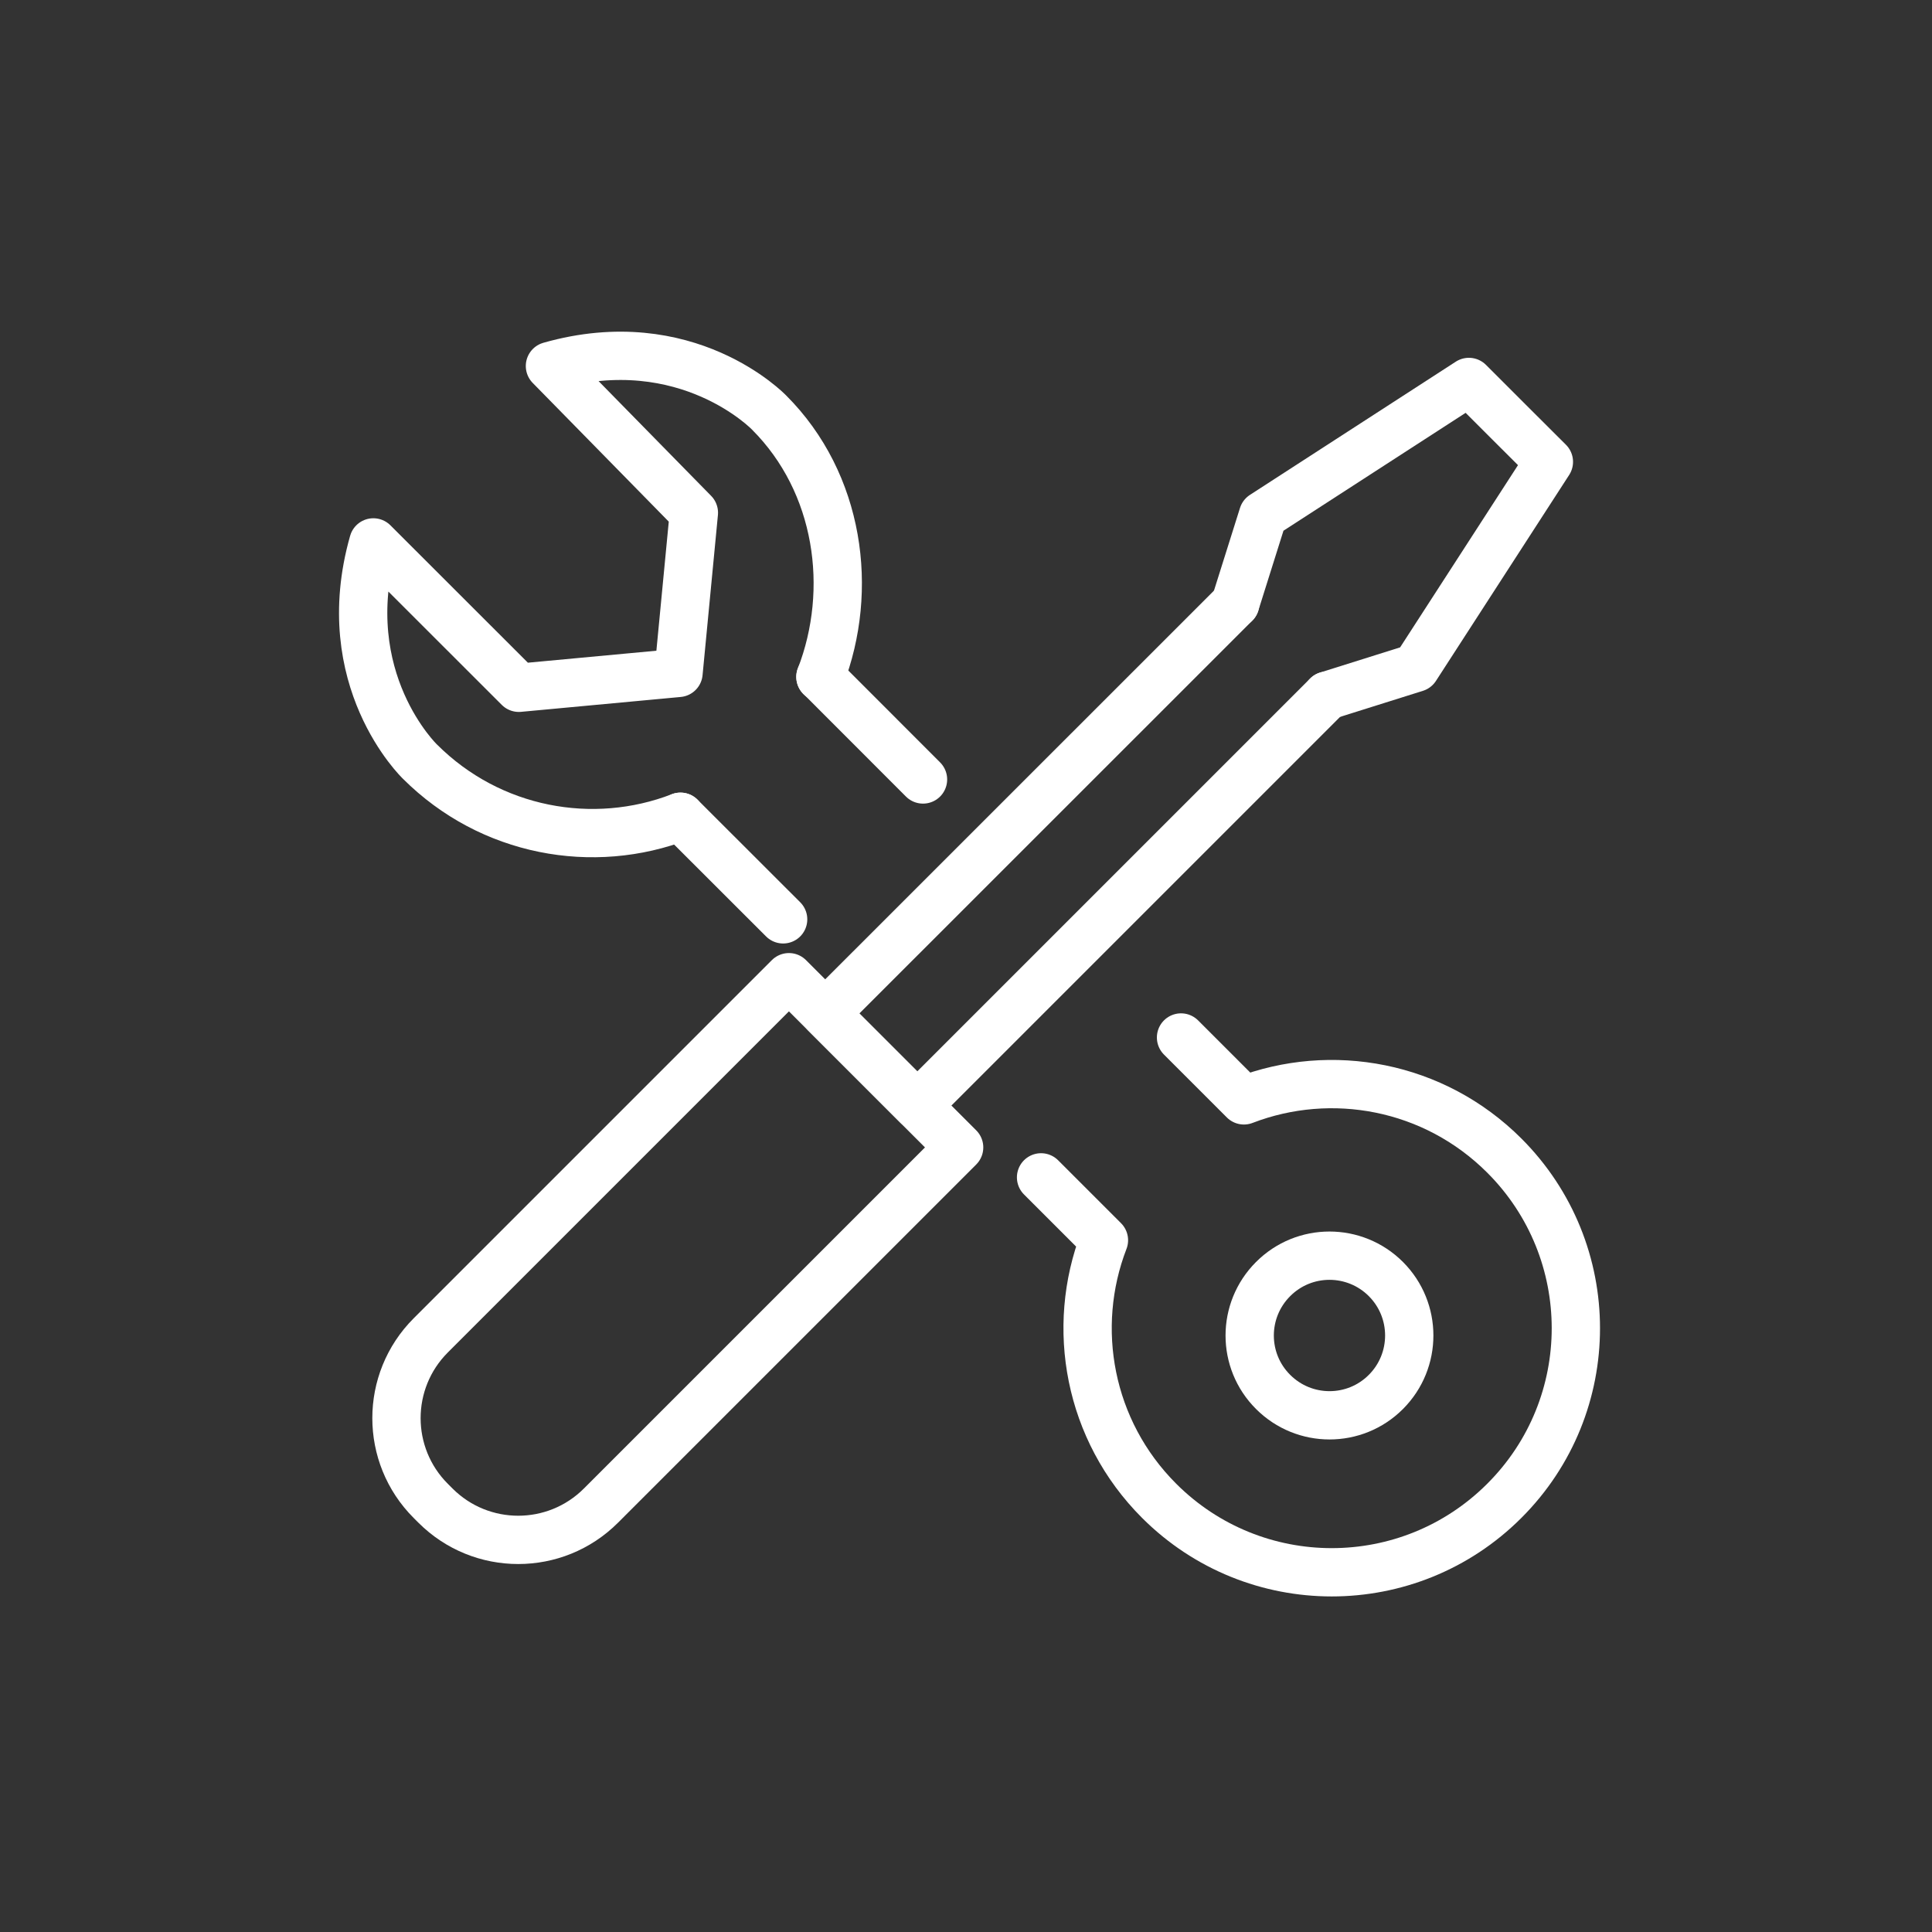
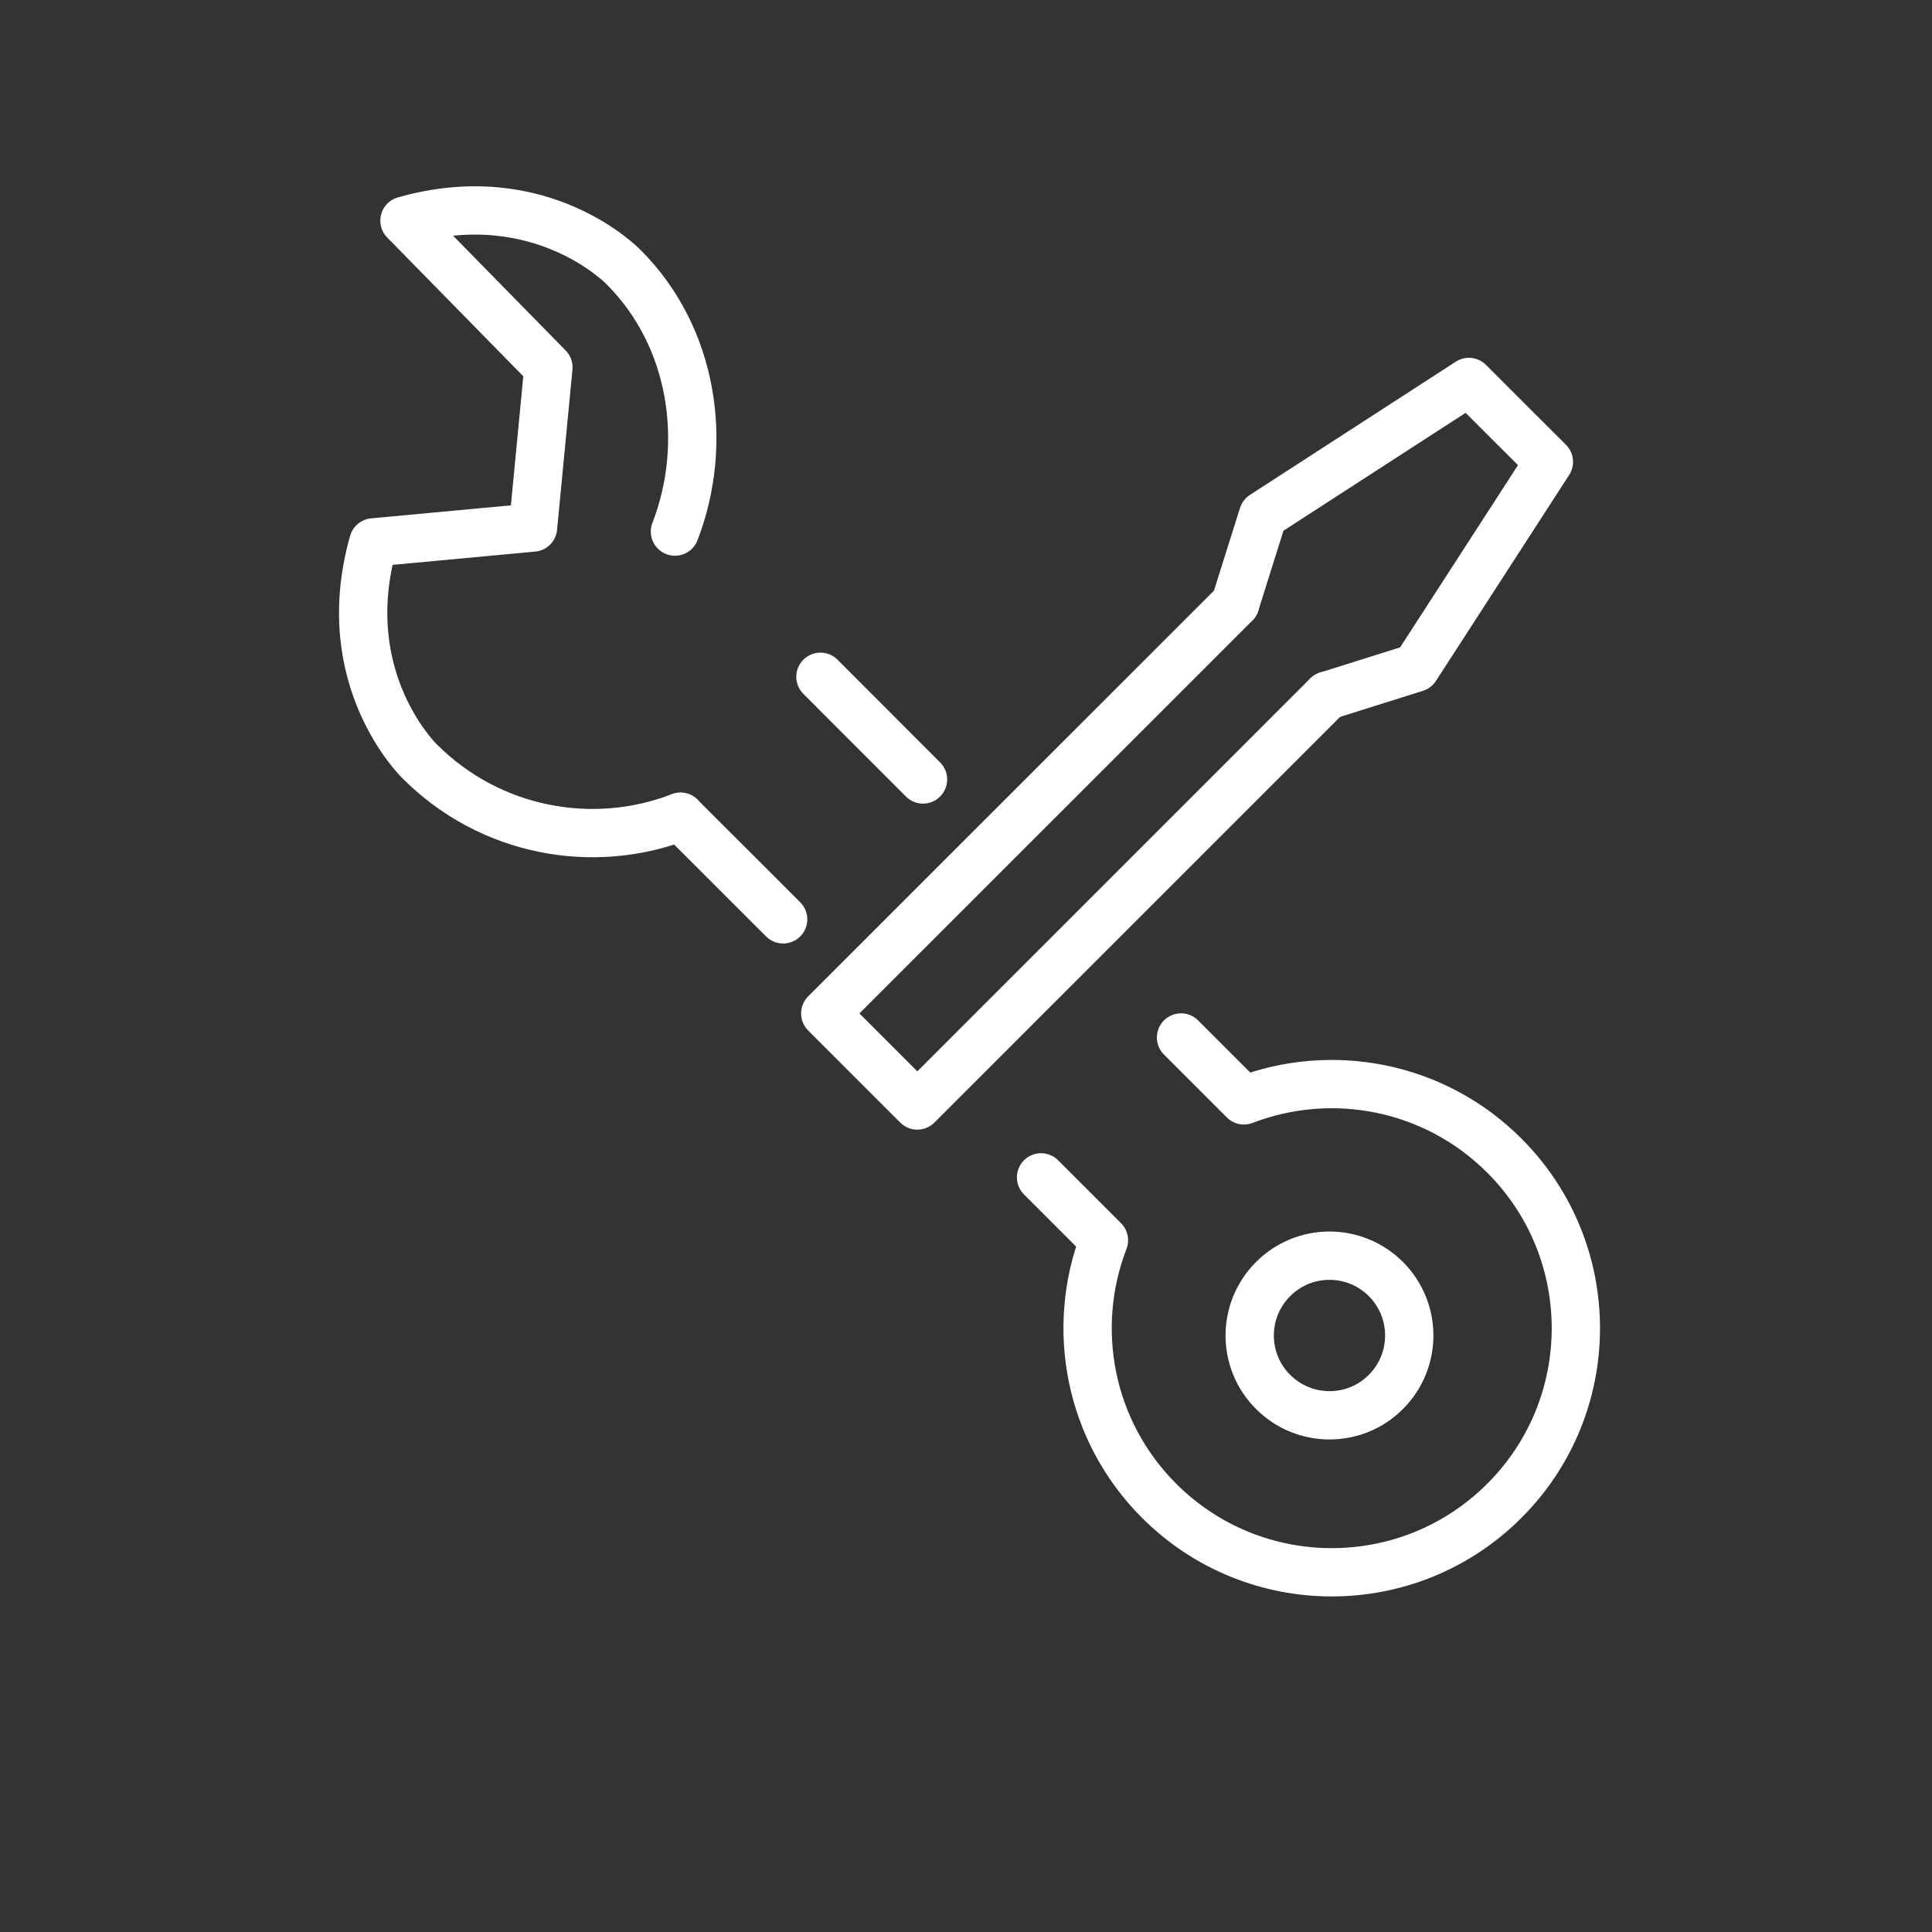
<svg xmlns="http://www.w3.org/2000/svg" version="1.1" x="0px" y="0px" viewBox="0 0 200 200" style="enable-background:new 0 0 200 200;" xml:space="preserve">
  <rect x="0" y="0" width="200" height="200" fill="#333333" stroke="none" />
  <style type="text/css">
	.st0{display:none;}
	.st1{display:inline;fill:#95C11F;}
	.st2{display:inline;}
	.st3{fill:none;stroke:#FFFFFF;stroke-width:6;stroke-linecap:round;stroke-linejoin:round;stroke-miterlimit:10;}
	.st4{fill:none;stroke:#FFFFFF;stroke-width:5;stroke-linecap:round;stroke-linejoin:round;stroke-miterlimit:10;}
</style>
  <g id="Hintergrund" class="st0">
    <rect x="0" class="st1" width="200" height="200" />
  </g>
  <g id="Planung" class="st0">
    <g id="Test" class="st2">
      <path class="st3" d="M129.84,59.03L119.3,59.3c-4.36,0.11-7.91-4.03-7.82-9.11l0.23-12.29" />
      <polyline class="st3" points="54.97,80.54 60.84,86.41 72.16,75.09   " />
      <polyline class="st3" points="54.97,104.24 60.84,110.11 72.16,98.79   " />
      <polyline class="st3" points="54.97,127.94 60.84,133.81 72.16,122.49   " />
      <line class="st3" x1="111.71" y1="37.9" x2="129.84" y2="59.03" />
      <polyline class="st3" points="129.84,122.49 129.84,163.06 92.78,163.06 40.88,163.06 40.88,37.9 111.71,37.9   " />
      <line class="st3" x1="129.84" y1="75.09" x2="129.84" y2="59.03" />
      <g>
-         <rect x="147.15" y="62.32" transform="matrix(0.747 0.665 -0.665 0.747 83.479 -85.031)" class="st3" width="12.39" height="9.48" />
-         <rect x="123.09" y="62.63" transform="matrix(0.747 0.665 -0.665 0.747 95.347 -62.175)" class="st3" width="12.39" height="62.86" />
        <polyline class="st3" points="103.74,113.4 99.13,127.74 112.99,121.64    " />
      </g>
      <line class="st3" x1="82.09" y1="78.53" x2="118.07" y2="78.53" />
      <line class="st3" x1="101.37" y1="103.28" x2="82.09" y2="103.28" />
      <line class="st3" x1="82.09" y1="128.03" x2="92.59" y2="128.03" />
    </g>
  </g>
  <g id="Umsetzung">
    <g id="Tools">
      <g>
        <line class="st4" x1="95.55" y1="80.69" x2="84.93" y2="70.06" />
        <line class="st4" x1="81.07" y1="95.17" x2="70.44" y2="84.55" />
        <path class="st4" d="M122.26,107.4l6.51,6.51c9.04-3.48,19.67-1.57,26.96,5.72c9.87,9.87,9.87,25.87,0,35.73     c-9.87,9.87-25.87,9.87-35.74,0c-7.29-7.29-9.2-17.93-5.71-26.97l-6.51-6.51" />
-         <path class="st4" d="M70.44,84.55" />
        <path class="st4" d="M84.93,70.06" />
-         <path class="st4" d="M70.44,84.55c-9.03,3.49-19.67,1.58-26.97-5.71c0,0-8.86-8.49-4.82-22.69L53.71,71.2l16.53-1.54l1.59-16.58     l-14.9-15.19c14.2-4.04,22.69,4.82,22.69,4.82c7.29,7.29,8.8,18.34,5.31,27.37" />
+         <path class="st4" d="M70.44,84.55c-9.03,3.49-19.67,1.58-26.97-5.71c0,0-8.86-8.49-4.82-22.69l16.53-1.54l1.59-16.58     l-14.9-15.19c14.2-4.04,22.69,4.82,22.69,4.82c7.29,7.29,8.8,18.34,5.31,27.37" />
        <path class="st4" d="M143.47,132.41c-3.23-3.23-8.46-3.23-11.68,0c-3.23,3.23-3.23,8.46,0,11.68c3.23,3.23,8.46,3.23,11.68,0     S146.69,135.64,143.47,132.41z" />
      </g>
      <g>
-         <path class="st4" d="M99.29,118.78l-37.08,37.08c-4.73,4.73-12.4,4.73-17.13,0l-0.49-0.49c-4.73-4.73-4.73-12.4,0-17.13     l37.08-37.08L99.29,118.78z" />
        <polyline class="st4" points="137.39,72.01 94.96,114.44 85.43,104.91 127.87,62.48    " />
        <polyline class="st4" points="137.39,72.01 146.55,69.13 160.34,47.81 156.2,43.68 152.06,39.54 130.75,53.33 127.87,62.48         " />
      </g>
    </g>
  </g>
</svg>